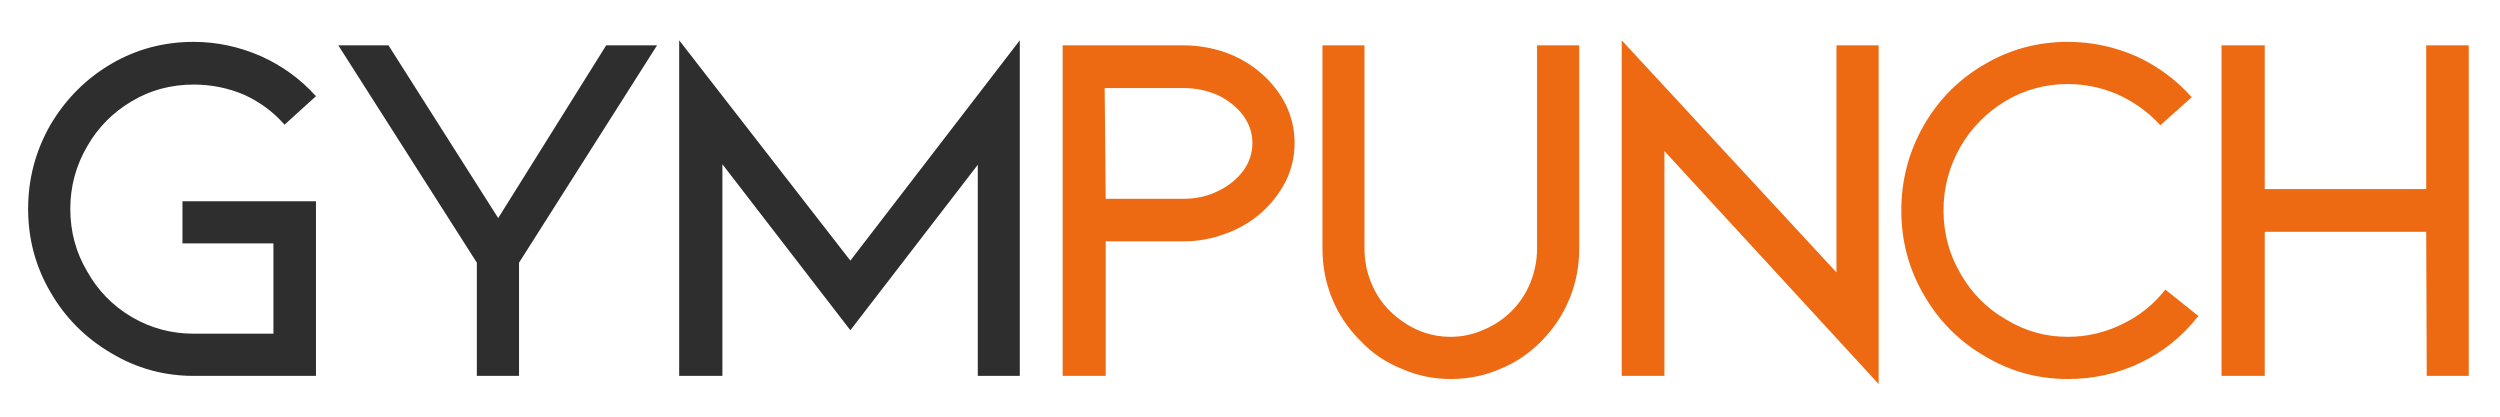
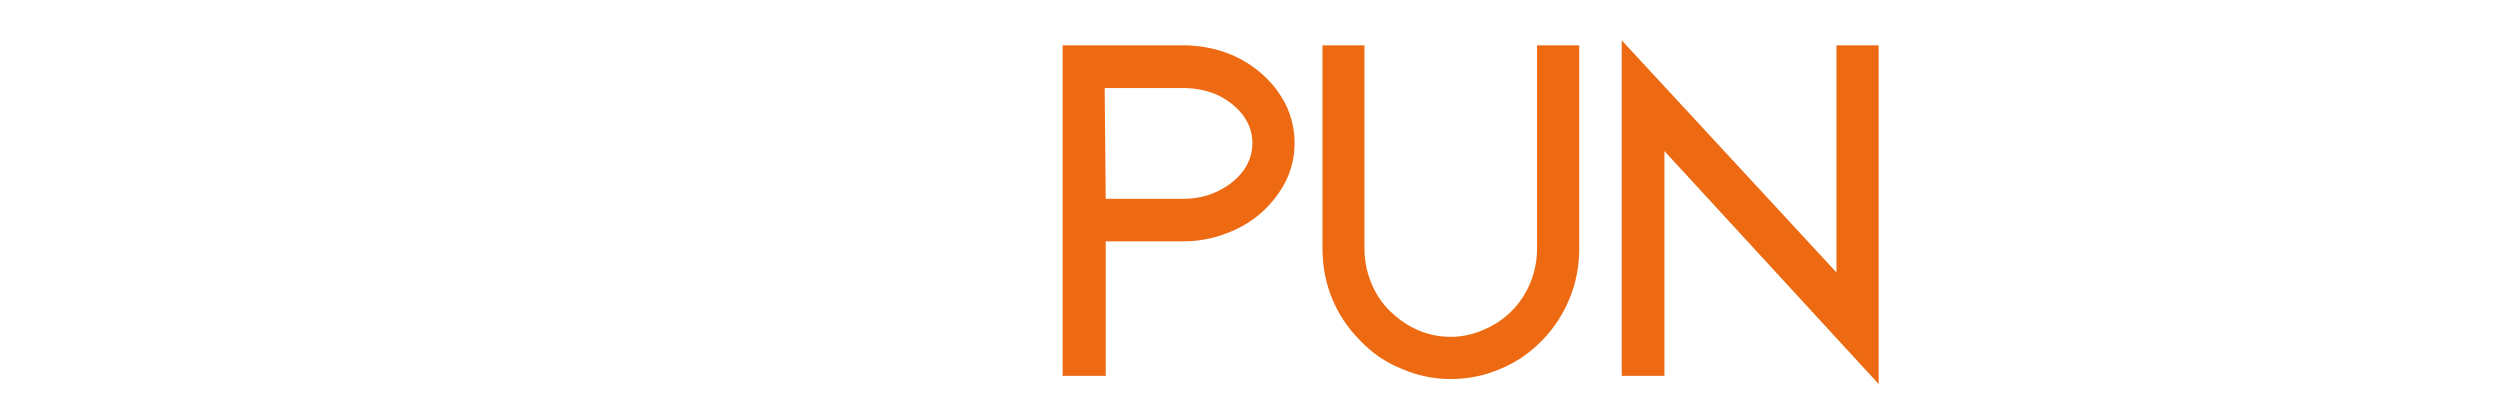
<svg xmlns="http://www.w3.org/2000/svg" version="1.0" preserveAspectRatio="xMidYMid meet" height="50" viewBox="0 0 224.88 37.5" zoomAndPan="magnify" width="300">
  <defs>
    <g />
  </defs>
  <g fill-opacity="1" fill="#2e2e2e">
    <g transform="translate(0.283, 33.83)">
      <g>
-         <path d="M 28.094 0 L 17.094 0 C 14.406 0 11.922 -0.688 9.641 -2.062 C 7.328 -3.426 5.516 -5.25 4.203 -7.531 C 2.859 -9.82 2.188 -12.32 2.188 -15.031 C 2.188 -17.738 2.859 -20.266 4.203 -22.609 C 5.578 -24.93 7.406 -26.758 9.688 -28.094 C 11.938 -29.406 14.406 -30.062 17.094 -30.062 C 19.156 -30.062 21.164 -29.633 23.125 -28.781 C 25.039 -27.926 26.695 -26.723 28.094 -25.172 L 25.266 -22.609 C 24.254 -23.766 23.035 -24.664 21.609 -25.312 C 20.18 -25.914 18.676 -26.219 17.094 -26.219 C 15.051 -26.219 13.191 -25.719 11.516 -24.719 C 9.805 -23.707 8.469 -22.352 7.5 -20.656 C 6.488 -18.914 5.984 -17.039 5.984 -15.031 C 5.984 -12.988 6.488 -11.113 7.5 -9.406 C 8.469 -7.676 9.805 -6.305 11.516 -5.297 C 13.223 -4.297 15.082 -3.797 17.094 -3.797 L 24.266 -3.797 L 24.266 -11.922 L 16.078 -11.922 L 16.078 -15.719 L 28.094 -15.719 Z M 28.094 0" />
-       </g>
+         </g>
    </g>
  </g>
  <g fill-opacity="1" fill="#2e2e2e">
    <g transform="translate(28.325, 33.83)">
      <g>
-         <path d="M 6.578 -29.75 L 16.453 -14.203 L 26.172 -29.75 L 30.75 -29.75 L 18.328 -10.188 L 18.328 0 L 14.531 0 L 14.531 -10.188 L 2.062 -29.75 Z M 6.578 -29.75" />
-       </g>
+         </g>
    </g>
  </g>
  <g fill-opacity="1" fill="#2e2e2e">
    <g transform="translate(57.144, 33.83)">
      <g>
-         <path d="M 30.797 -19 L 19.328 -4.109 L 7.812 -19.047 L 7.812 0 L 3.922 0 L 3.922 -30.203 L 19.328 -10.375 L 34.578 -30.203 L 34.578 0 L 30.797 0 Z M 30.797 -19" />
-       </g>
+         </g>
    </g>
  </g>
  <g fill-opacity="1" fill="#ed6a12">
    <g transform="translate(91.688, 33.83)">
      <g>
        <path d="M 3.891 0 L 3.891 -29.75 L 14.75 -29.75 C 16.062 -29.75 17.328 -29.535 18.547 -29.109 C 19.734 -28.68 20.785 -28.07 21.703 -27.281 C 22.672 -26.457 23.43 -25.492 23.984 -24.391 C 24.504 -23.297 24.766 -22.156 24.766 -20.969 C 24.766 -19.75 24.504 -18.609 23.984 -17.547 C 23.43 -16.453 22.672 -15.477 21.703 -14.625 C 20.785 -13.832 19.734 -13.223 18.547 -12.797 C 17.328 -12.336 16.062 -12.109 14.75 -12.109 L 7.766 -12.109 L 7.766 0 Z M 7.766 -15.938 L 14.75 -15.938 C 15.883 -15.938 16.922 -16.164 17.859 -16.625 C 18.805 -17.082 19.566 -17.691 20.141 -18.453 C 20.691 -19.211 20.969 -20.051 20.969 -20.969 C 20.969 -21.852 20.691 -22.676 20.141 -23.438 C 19.566 -24.195 18.805 -24.805 17.859 -25.266 C 16.891 -25.691 15.852 -25.906 14.75 -25.906 L 7.672 -25.906 Z M 7.766 -15.938" />
      </g>
    </g>
  </g>
  <g fill-opacity="1" fill="#ed6a12">
    <g transform="translate(115.071, 33.83)">
      <g>
        <path d="M 23.672 -3.203 C 22.566 -2.066 21.316 -1.211 19.922 -0.641 C 18.516 -0.023 17.02 0.281 15.438 0.281 C 13.883 0.281 12.41 -0.023 11.016 -0.641 C 9.578 -1.211 8.328 -2.066 7.266 -3.203 C 6.172 -4.297 5.332 -5.555 4.75 -6.984 C 4.176 -8.391 3.891 -9.883 3.891 -11.469 L 3.891 -29.75 L 7.672 -29.75 L 7.672 -11.469 C 7.672 -10.406 7.867 -9.383 8.266 -8.406 C 8.66 -7.426 9.223 -6.57 9.953 -5.844 C 11.566 -4.289 13.395 -3.516 15.438 -3.516 C 16.445 -3.516 17.438 -3.727 18.406 -4.156 C 19.352 -4.551 20.191 -5.113 20.922 -5.844 C 21.648 -6.57 22.211 -7.426 22.609 -8.406 C 23.004 -9.383 23.203 -10.406 23.203 -11.469 L 23.203 -29.75 L 27 -29.75 L 27 -11.469 C 27 -9.883 26.711 -8.391 26.141 -6.984 C 25.555 -5.555 24.734 -4.297 23.672 -3.203 Z M 23.672 -3.203" />
      </g>
    </g>
  </g>
  <g fill-opacity="1" fill="#ed6a12">
    <g transform="translate(141.972, 33.83)">
      <g>
        <path d="M 7.766 0 L 3.922 0 L 3.922 -30.203 L 23.25 -9.312 L 23.25 -29.75 L 27.047 -29.75 L 27.047 0.734 L 7.766 -20.234 Z M 7.766 0" />
      </g>
    </g>
  </g>
  <g fill-opacity="1" fill="#ed6a12">
    <g transform="translate(168.918, 33.83)">
      <g>
-         <path d="M 28.875 -5.391 C 27.445 -3.566 25.711 -2.164 23.672 -1.188 C 21.629 -0.207 19.445 0.281 17.125 0.281 C 14.414 0.281 11.922 -0.406 9.641 -1.781 C 7.328 -3.125 5.5 -4.969 4.156 -7.312 C 2.812 -9.625 2.141 -12.148 2.141 -14.891 C 2.141 -17.629 2.812 -20.176 4.156 -22.531 C 5.5 -24.875 7.328 -26.711 9.641 -28.047 C 11.922 -29.391 14.414 -30.062 17.125 -30.062 C 19.258 -30.062 21.301 -29.633 23.25 -28.781 C 25.195 -27.895 26.875 -26.66 28.281 -25.078 L 25.453 -22.562 C 24.379 -23.727 23.113 -24.645 21.656 -25.312 C 20.195 -25.945 18.688 -26.266 17.125 -26.266 C 15.125 -26.266 13.27 -25.766 11.562 -24.766 C 9.82 -23.723 8.453 -22.336 7.453 -20.609 C 6.441 -18.836 5.938 -16.93 5.938 -14.891 C 5.938 -12.848 6.441 -10.961 7.453 -9.234 C 8.453 -7.461 9.82 -6.078 11.562 -5.078 C 13.27 -4.035 15.125 -3.516 17.125 -3.516 C 18.832 -3.516 20.461 -3.895 22.016 -4.656 C 23.547 -5.383 24.844 -6.422 25.906 -7.766 Z M 28.875 -5.391" />
-       </g>
+         </g>
    </g>
  </g>
  <g fill-opacity="1" fill="#ed6a12">
    <g transform="translate(195.955, 33.83)">
      <g>
-         <path d="M 7.812 -12.969 L 7.812 0 L 3.922 0 L 3.922 -29.75 L 7.812 -29.75 L 7.812 -16.812 L 22.344 -16.812 L 22.344 -29.75 L 26.172 -29.75 L 26.172 0 L 22.391 0 L 22.344 -12.969 Z M 7.812 -12.969" />
-       </g>
+         </g>
    </g>
  </g>
</svg>